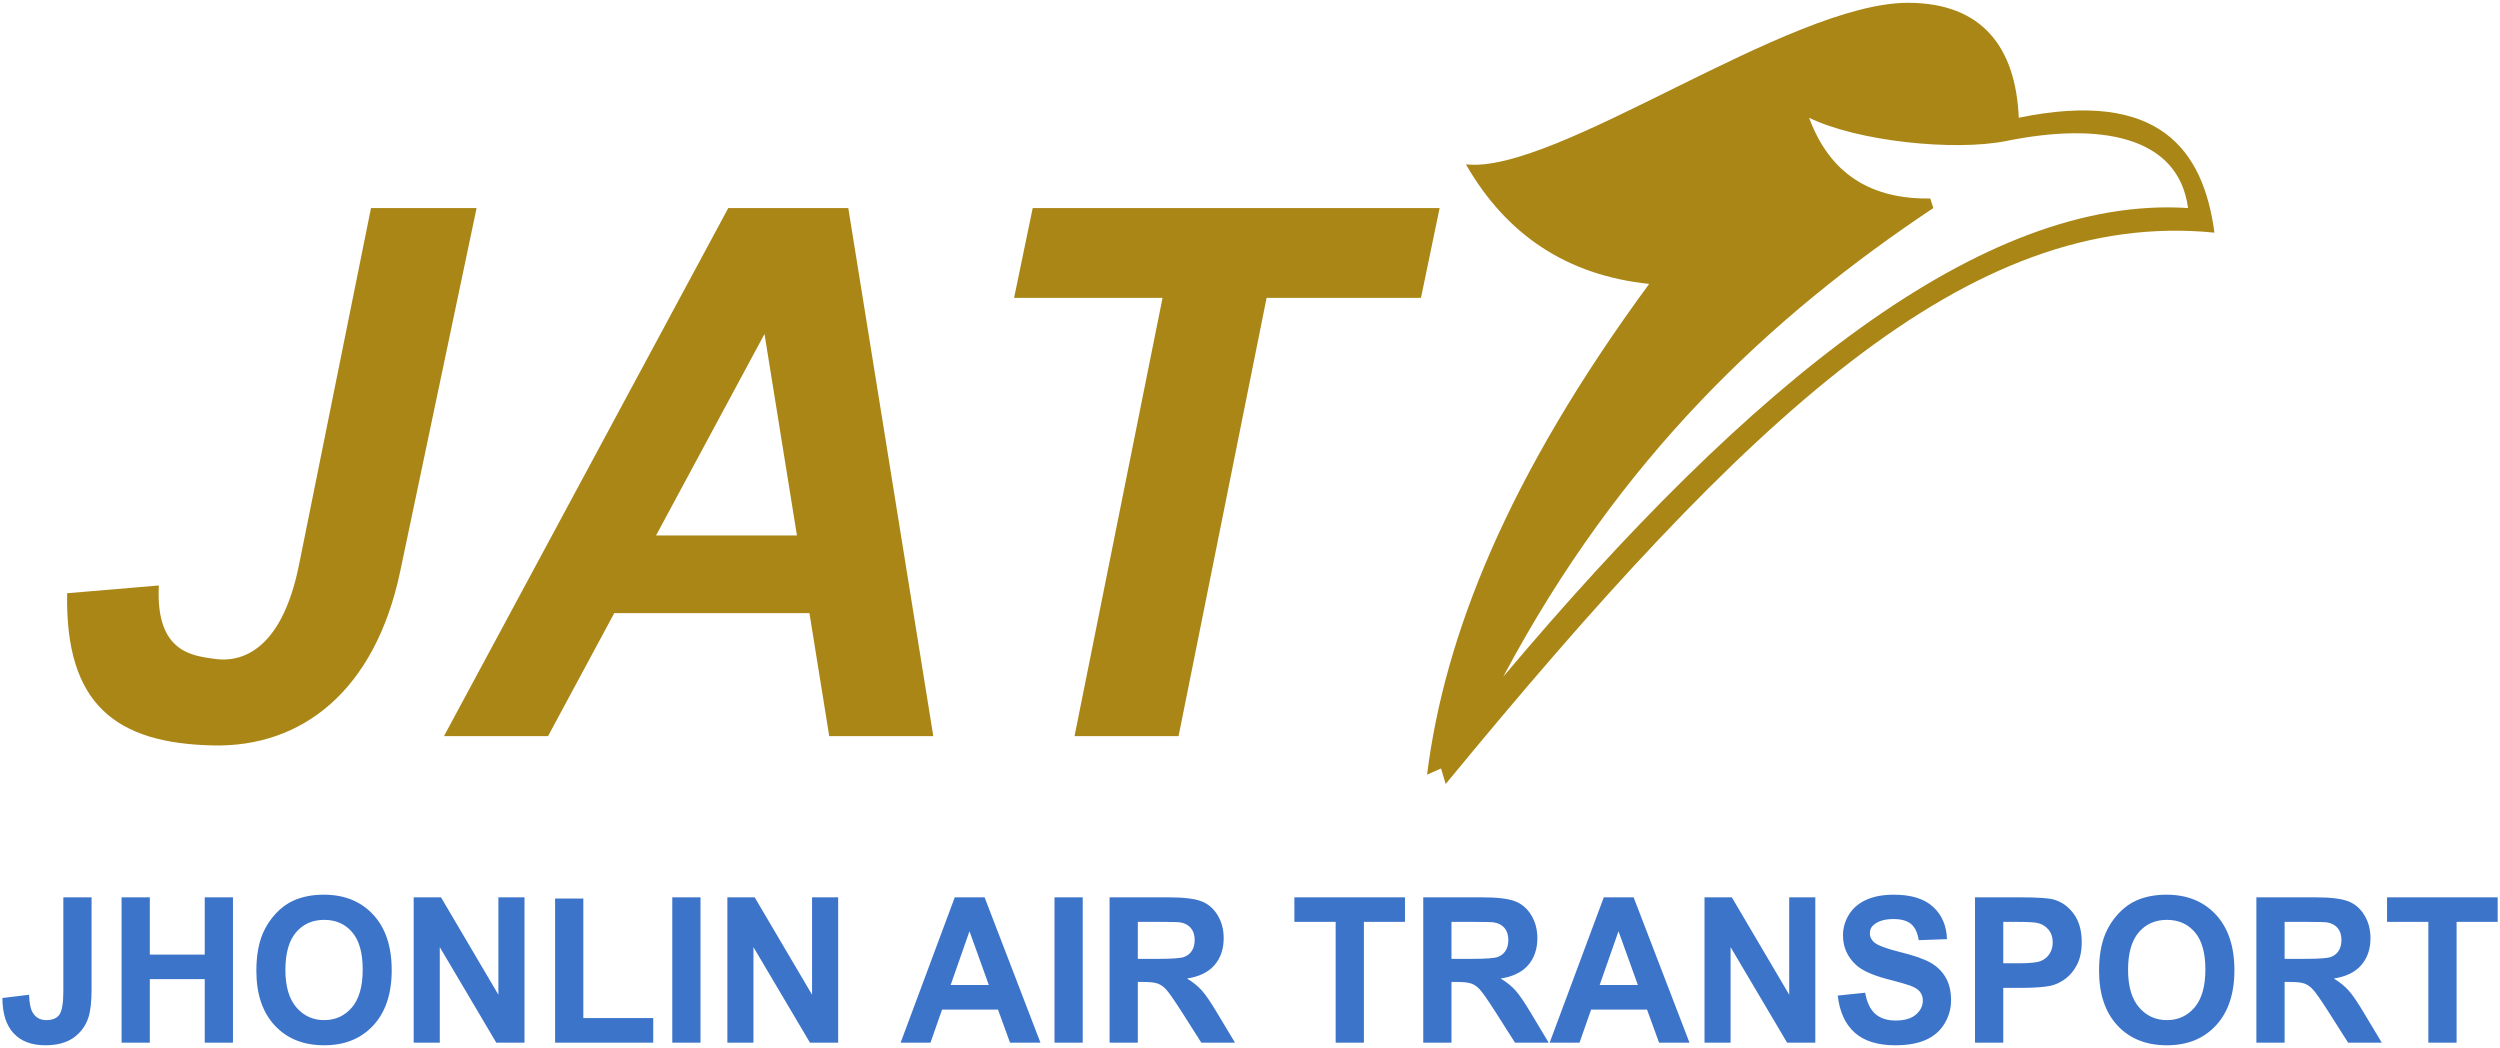
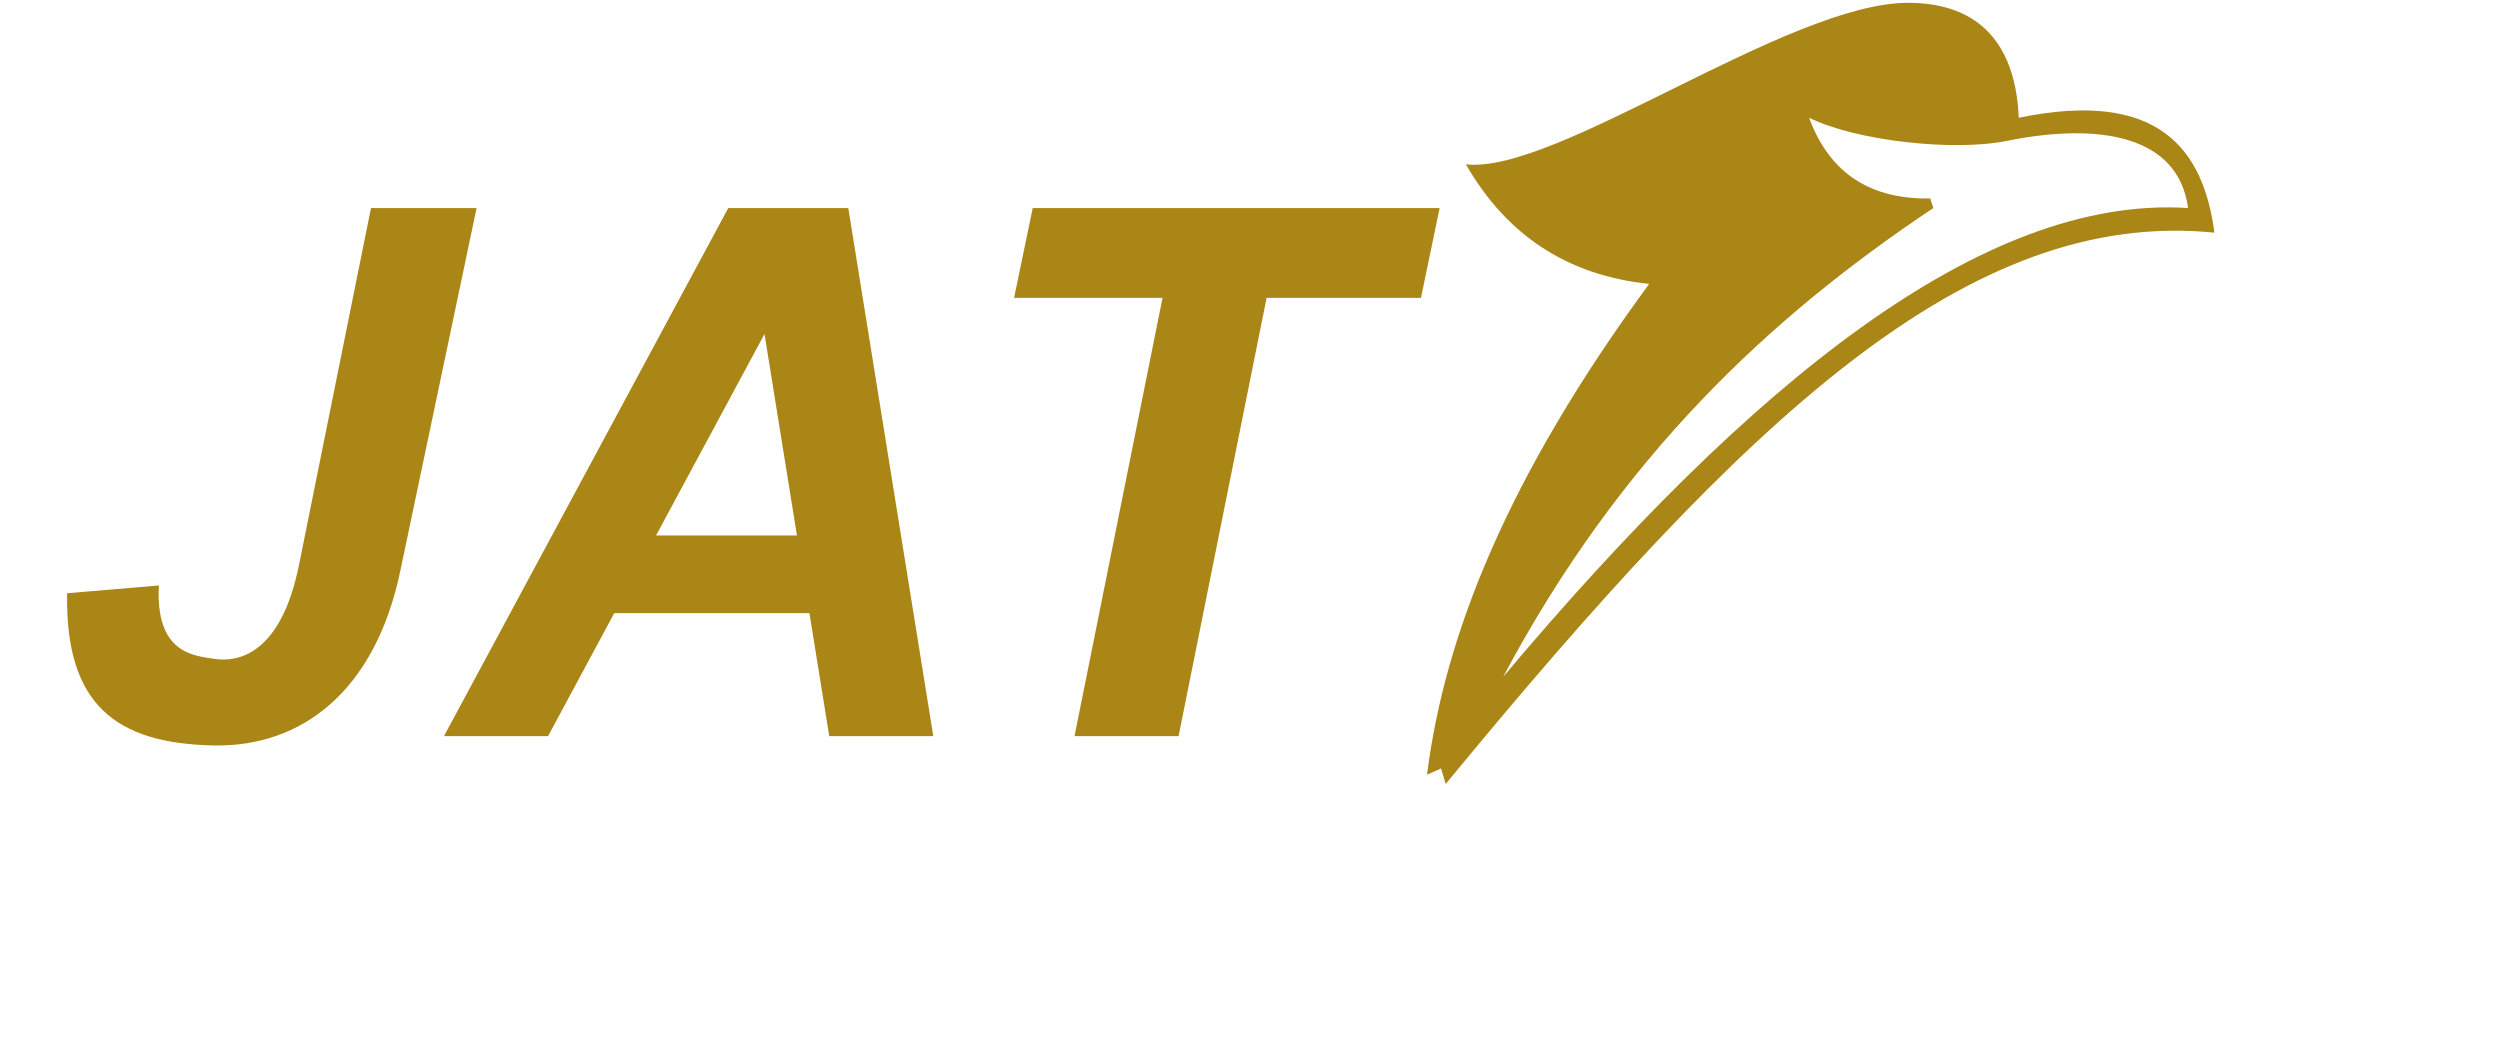
<svg xmlns="http://www.w3.org/2000/svg" width="568pt" height="238pt" viewBox="0 0 568 238" version="1.1">
  <g id="surface1">
-     <path style=" stroke:none;fill-rule:nonzero;fill:rgb(23.535%,45.483%,78.906%);fill-opacity:1;" d="M 14.391 203.875 L 20.805 203.875 L 20.805 224.793 C 20.805 227.527 20.574 229.637 20.109 231.109 C 19.492 233.031 18.371 234.574 16.742 235.746 C 15.117 236.906 12.973 237.488 10.305 237.488 C 7.176 237.488 4.773 236.582 3.094 234.762 C 1.402 232.938 0.555 230.266 0.543 226.746 L 6.602 226.008 C 6.676 227.891 6.934 229.219 7.391 229.996 C 8.078 231.18 9.117 231.77 10.52 231.77 C 11.926 231.77 12.93 231.348 13.512 230.496 C 14.094 229.648 14.391 227.891 14.391 225.215 Z M 27.625 236.891 L 27.625 203.875 L 34.039 203.875 L 34.039 216.879 L 46.516 216.879 L 46.516 203.875 L 52.93 203.875 L 52.93 236.891 L 46.516 236.891 L 46.516 222.457 L 34.039 222.457 L 34.039 236.891 Z M 58.246 220.582 C 58.246 217.215 58.734 214.387 59.699 212.098 C 60.414 210.414 61.406 208.902 62.652 207.562 C 63.898 206.227 65.262 205.234 66.742 204.582 C 68.719 203.715 70.996 203.273 73.578 203.273 C 78.254 203.273 81.984 204.789 84.793 207.809 C 87.594 210.836 88.996 215.039 88.996 220.43 C 88.996 225.77 87.602 229.949 84.824 232.961 C 82.043 235.98 78.32 237.488 73.668 237.488 C 68.953 237.488 65.203 235.988 62.422 232.984 C 59.641 229.988 58.246 225.855 58.246 220.582 Z M 64.84 220.359 C 64.84 224.102 65.672 226.938 67.332 228.875 C 68.992 230.801 71.102 231.77 73.652 231.77 C 76.211 231.77 78.305 230.812 79.949 228.898 C 81.586 226.977 82.406 224.102 82.406 220.266 C 82.406 216.477 81.609 213.648 80.008 211.789 C 78.414 209.922 76.297 208.992 73.652 208.992 C 71.012 208.992 68.883 209.938 67.266 211.82 C 65.652 213.711 64.84 216.555 64.84 220.359 Z M 93.988 236.891 L 93.988 203.875 L 100.195 203.875 L 113.234 226 L 113.234 203.875 L 119.164 203.875 L 119.164 236.891 L 112.754 236.891 L 99.918 215.188 L 99.918 236.891 Z M 126.117 236.891 L 126.117 204.152 L 132.531 204.152 L 132.531 231.309 L 148.414 231.309 L 148.414 236.891 Z M 152.742 236.891 L 152.742 203.875 L 159.156 203.875 L 159.156 236.891 Z M 165.258 236.891 L 165.258 203.875 L 171.465 203.875 L 184.5 226 L 184.5 203.875 L 190.43 203.875 L 190.43 236.891 L 184.023 236.891 L 171.184 215.188 L 171.184 236.891 Z M 236.391 236.891 L 229.48 236.891 L 226.746 229.375 L 214.039 229.375 L 211.406 236.891 L 204.625 236.891 L 216.922 203.875 L 223.699 203.875 Z M 224.664 223.793 L 220.266 211.574 L 215.988 223.793 Z M 239.582 236.891 L 239.582 203.875 L 245.996 203.875 L 245.996 236.891 Z M 252.098 236.891 L 252.098 203.875 L 265.566 203.875 C 268.953 203.875 271.414 204.176 272.949 204.766 C 274.488 205.355 275.715 206.41 276.637 207.926 C 277.559 209.445 278.023 211.176 278.023 213.129 C 278.023 215.609 277.328 217.652 275.934 219.27 C 274.543 220.883 272.465 221.895 269.691 222.32 C 271.07 223.156 272.203 224.078 273.098 225.086 C 273.996 226.094 275.203 227.883 276.723 230.449 L 280.59 236.891 L 272.941 236.891 L 268.355 229.68 C 266.711 227.121 265.582 225.508 264.973 224.84 C 264.367 224.18 263.727 223.719 263.047 223.473 C 262.359 223.227 261.285 223.102 259.809 223.102 L 258.512 223.102 L 258.512 236.891 Z M 258.512 217.848 L 263.246 217.848 C 266.312 217.848 268.223 217.707 268.988 217.438 C 269.75 217.168 270.355 216.703 270.781 216.039 C 271.215 215.379 271.43 214.547 271.43 213.559 C 271.43 212.445 271.145 211.551 270.574 210.859 C 270.008 210.176 269.203 209.746 268.172 209.57 C 267.648 209.492 266.094 209.453 263.504 209.453 L 258.512 209.453 Z M 303.461 236.891 L 303.461 209.453 L 294.082 209.453 L 294.082 203.875 L 319.211 203.875 L 319.211 209.453 L 309.879 209.453 L 309.879 236.891 Z M 323.363 236.891 L 323.363 203.875 L 336.836 203.875 C 340.219 203.875 342.684 204.176 344.215 204.766 C 345.758 205.355 346.98 206.41 347.902 207.926 C 348.824 209.445 349.289 211.176 349.289 213.129 C 349.289 215.609 348.598 217.652 347.203 219.27 C 345.809 220.883 343.73 221.895 340.957 222.32 C 342.336 223.156 343.473 224.078 344.363 225.086 C 345.262 226.094 346.473 227.883 347.992 230.449 L 351.855 236.891 L 344.211 236.891 L 339.621 229.68 C 337.977 227.121 336.852 225.508 336.238 224.84 C 335.633 224.18 334.992 223.719 334.312 223.473 C 333.629 223.227 332.551 223.102 331.074 223.102 L 329.777 223.102 L 329.777 236.891 Z M 329.777 217.848 L 334.512 217.848 C 337.578 217.848 339.488 217.707 340.258 217.438 C 341.016 217.168 341.621 216.703 342.047 216.039 C 342.484 215.379 342.695 214.547 342.695 213.559 C 342.695 212.445 342.41 211.551 341.844 210.859 C 341.273 210.176 340.469 209.746 339.438 209.57 C 338.914 209.492 337.359 209.453 334.77 209.453 L 329.777 209.453 Z M 383.852 236.891 L 376.941 236.891 L 374.203 229.375 L 361.5 229.375 L 358.867 236.891 L 352.086 236.891 L 364.383 203.875 L 371.16 203.875 Z M 372.125 223.793 L 367.723 211.574 L 363.445 223.793 Z M 387.266 236.891 L 387.266 203.875 L 393.473 203.875 L 406.508 226 L 406.508 203.875 L 412.438 203.875 L 412.438 236.891 L 406.031 236.891 L 393.191 215.188 L 393.191 236.891 Z M 417.531 226.191 L 423.77 225.547 C 424.148 227.723 424.898 229.312 426.043 230.336 C 427.188 231.355 428.727 231.863 430.664 231.863 C 432.715 231.863 434.266 231.41 435.305 230.504 C 436.344 229.598 436.867 228.535 436.867 227.32 C 436.867 226.539 436.645 225.875 436.211 225.324 C 435.777 224.777 435.008 224.301 433.918 223.902 C 433.172 223.625 431.477 223.148 428.82 222.457 C 425.406 221.566 423.012 220.473 421.633 219.176 C 419.691 217.355 418.727 215.133 418.727 212.512 C 418.727 210.828 419.184 209.246 420.094 207.777 C 421.008 206.309 422.32 205.195 424.035 204.426 C 425.754 203.66 427.82 203.273 430.254 203.273 C 434.215 203.273 437.199 204.191 439.195 206.027 C 441.203 207.863 442.25 210.309 442.355 213.375 L 435.938 213.605 C 435.664 211.898 435.082 210.676 434.191 209.93 C 433.297 209.184 431.957 208.809 430.172 208.809 C 428.328 208.809 426.883 209.207 425.844 210.008 C 425.172 210.523 424.832 211.207 424.832 212.066 C 424.832 212.852 425.148 213.52 425.785 214.074 C 426.59 214.789 428.543 215.523 431.645 216.293 C 434.75 217.055 437.043 217.852 438.527 218.668 C 440.016 219.492 441.18 220.605 442.02 222.027 C 442.863 223.449 443.281 225.199 443.281 227.281 C 443.281 229.176 442.781 230.949 441.77 232.602 C 440.762 234.254 439.336 235.484 437.492 236.281 C 435.648 237.09 433.352 237.488 430.602 237.488 C 426.594 237.488 423.52 236.527 421.375 234.602 C 419.23 232.676 417.953 229.875 417.531 226.191 Z M 448.723 236.891 L 448.723 203.875 L 458.98 203.875 C 462.867 203.875 465.395 204.035 466.574 204.367 C 468.391 204.867 469.91 205.941 471.133 207.602 C 472.355 209.262 472.969 211.406 472.969 214.035 C 472.969 216.062 472.613 217.762 471.914 219.145 C 471.207 220.527 470.312 221.609 469.23 222.402 C 468.145 223.188 467.039 223.711 465.922 223.965 C 464.395 224.277 462.188 224.441 459.297 224.441 L 455.141 224.441 L 455.141 236.891 Z M 455.141 209.453 L 455.141 218.859 L 458.629 218.859 C 461.141 218.859 462.816 218.684 463.664 218.34 C 464.512 217.992 465.176 217.453 465.652 216.707 C 466.133 215.969 466.379 215.117 466.379 214.133 C 466.379 212.926 466.039 211.938 465.367 211.152 C 464.688 210.367 463.84 209.875 462.801 209.676 C 462.039 209.531 460.516 209.453 458.215 209.453 Z M 476.906 220.582 C 476.906 217.215 477.395 214.387 478.359 212.098 C 479.074 210.414 480.062 208.902 481.309 207.562 C 482.555 206.227 483.918 205.234 485.402 204.582 C 487.379 203.715 489.656 203.273 492.234 203.273 C 496.91 203.273 500.641 204.789 503.453 207.809 C 506.254 210.836 507.656 215.039 507.656 220.43 C 507.656 225.77 506.262 229.949 503.48 232.961 C 500.699 235.98 496.977 237.488 492.324 237.488 C 487.613 237.488 483.859 235.988 481.078 232.984 C 478.301 229.988 476.906 225.855 476.906 220.582 Z M 483.496 220.359 C 483.496 224.102 484.332 226.938 485.992 228.875 C 487.648 230.801 489.758 231.77 492.309 231.77 C 494.867 231.77 496.965 230.812 498.605 228.898 C 500.242 226.977 501.062 224.102 501.062 220.266 C 501.062 216.477 500.266 213.648 498.664 211.789 C 497.074 209.922 494.957 208.992 492.309 208.992 C 489.672 208.992 487.539 209.938 485.926 211.82 C 484.309 213.711 483.496 216.555 483.496 220.359 Z M 512.648 236.891 L 512.648 203.875 L 526.117 203.875 C 529.504 203.875 531.965 204.176 533.5 204.766 C 535.039 205.355 536.266 206.41 537.188 207.926 C 538.109 209.445 538.574 211.176 538.574 213.129 C 538.574 215.609 537.879 217.652 536.484 219.27 C 535.094 220.883 533.012 221.895 530.242 222.32 C 531.621 223.156 532.754 224.078 533.648 225.086 C 534.547 226.094 535.758 227.883 537.273 230.449 L 541.141 236.891 L 533.492 236.891 L 528.906 229.68 C 527.262 227.121 526.133 225.508 525.52 224.84 C 524.918 224.18 524.273 223.719 523.598 223.473 C 522.91 223.227 521.836 223.102 520.359 223.102 L 519.062 223.102 L 519.062 236.891 Z M 519.062 217.848 L 523.797 217.848 C 526.863 217.848 528.773 217.707 529.539 217.438 C 530.301 217.168 530.902 216.703 531.332 216.039 C 531.766 215.379 531.98 214.547 531.98 213.559 C 531.98 212.445 531.691 211.551 531.125 210.859 C 530.559 210.176 529.754 209.746 528.723 209.57 C 528.199 209.492 526.641 209.453 524.055 209.453 L 519.062 209.453 Z M 551.719 236.891 L 551.719 209.453 L 542.34 209.453 L 542.34 203.875 L 567.469 203.875 L 567.469 209.453 L 558.137 209.453 L 558.137 236.891 L 551.719 236.891 " />
    <path style=" stroke:none;fill-rule:evenodd;fill:rgb(66.602%,52.539%,8.617%);fill-opacity:1;" d="M 234.633 47.266 L 327.082 47.266 L 322.844 67.68 L 287.77 67.68 L 267.773 167.246 L 244.133 167.246 L 264.129 67.68 L 230.398 67.68 Z M 100.871 167.246 L 124.516 167.246 L 139.555 139.309 L 183.906 139.309 L 188.402 167.246 L 212.043 167.246 L 192.73 47.266 L 165.465 47.266 Z M 149.051 121.664 L 173.695 75.887 L 181.066 121.664 Z M 84.289 47.266 L 108.281 47.266 L 90.922 129.836 C 85.211 156.992 68.59 169.793 48.445 169.363 C 26.395 168.891 14.77 160.133 15.254 134.781 L 36.094 133.02 C 35.277 148.48 44.039 148.973 48.684 149.688 C 54.359 150.559 63.895 148.375 67.934 128.344 Z M 333.051 37.336 C 353.516 39.688 406.43 0.539 433.613 0.637 C 450.316 0.695 457.98 10.711 458.664 26.75 C 490.531 20.176 500.602 33.977 503.121 52.859 C 447.188 47.266 396.98 94.836 328.461 178.121 C 328.109 176.945 327.758 175.77 327.402 174.594 C 326.344 175.062 325.285 175.535 324.227 176.004 C 328.188 144.41 342.496 108.332 374.688 64.504 C 356.062 62.562 342.262 53.391 333.051 37.336 Z M 411.027 26.75 C 421.828 32.074 443.977 34.43 455.852 32.027 C 476.895 27.766 494.934 30.734 497.125 47.266 C 450.461 44.246 397.594 87.156 341.52 153.773 C 368.156 103.691 402.262 71.93 439.258 47.266 C 439.023 46.543 438.785 45.82 438.551 45.098 C 425.32 45.297 415.793 39.723 411.027 26.75 " />
  </g>
</svg>